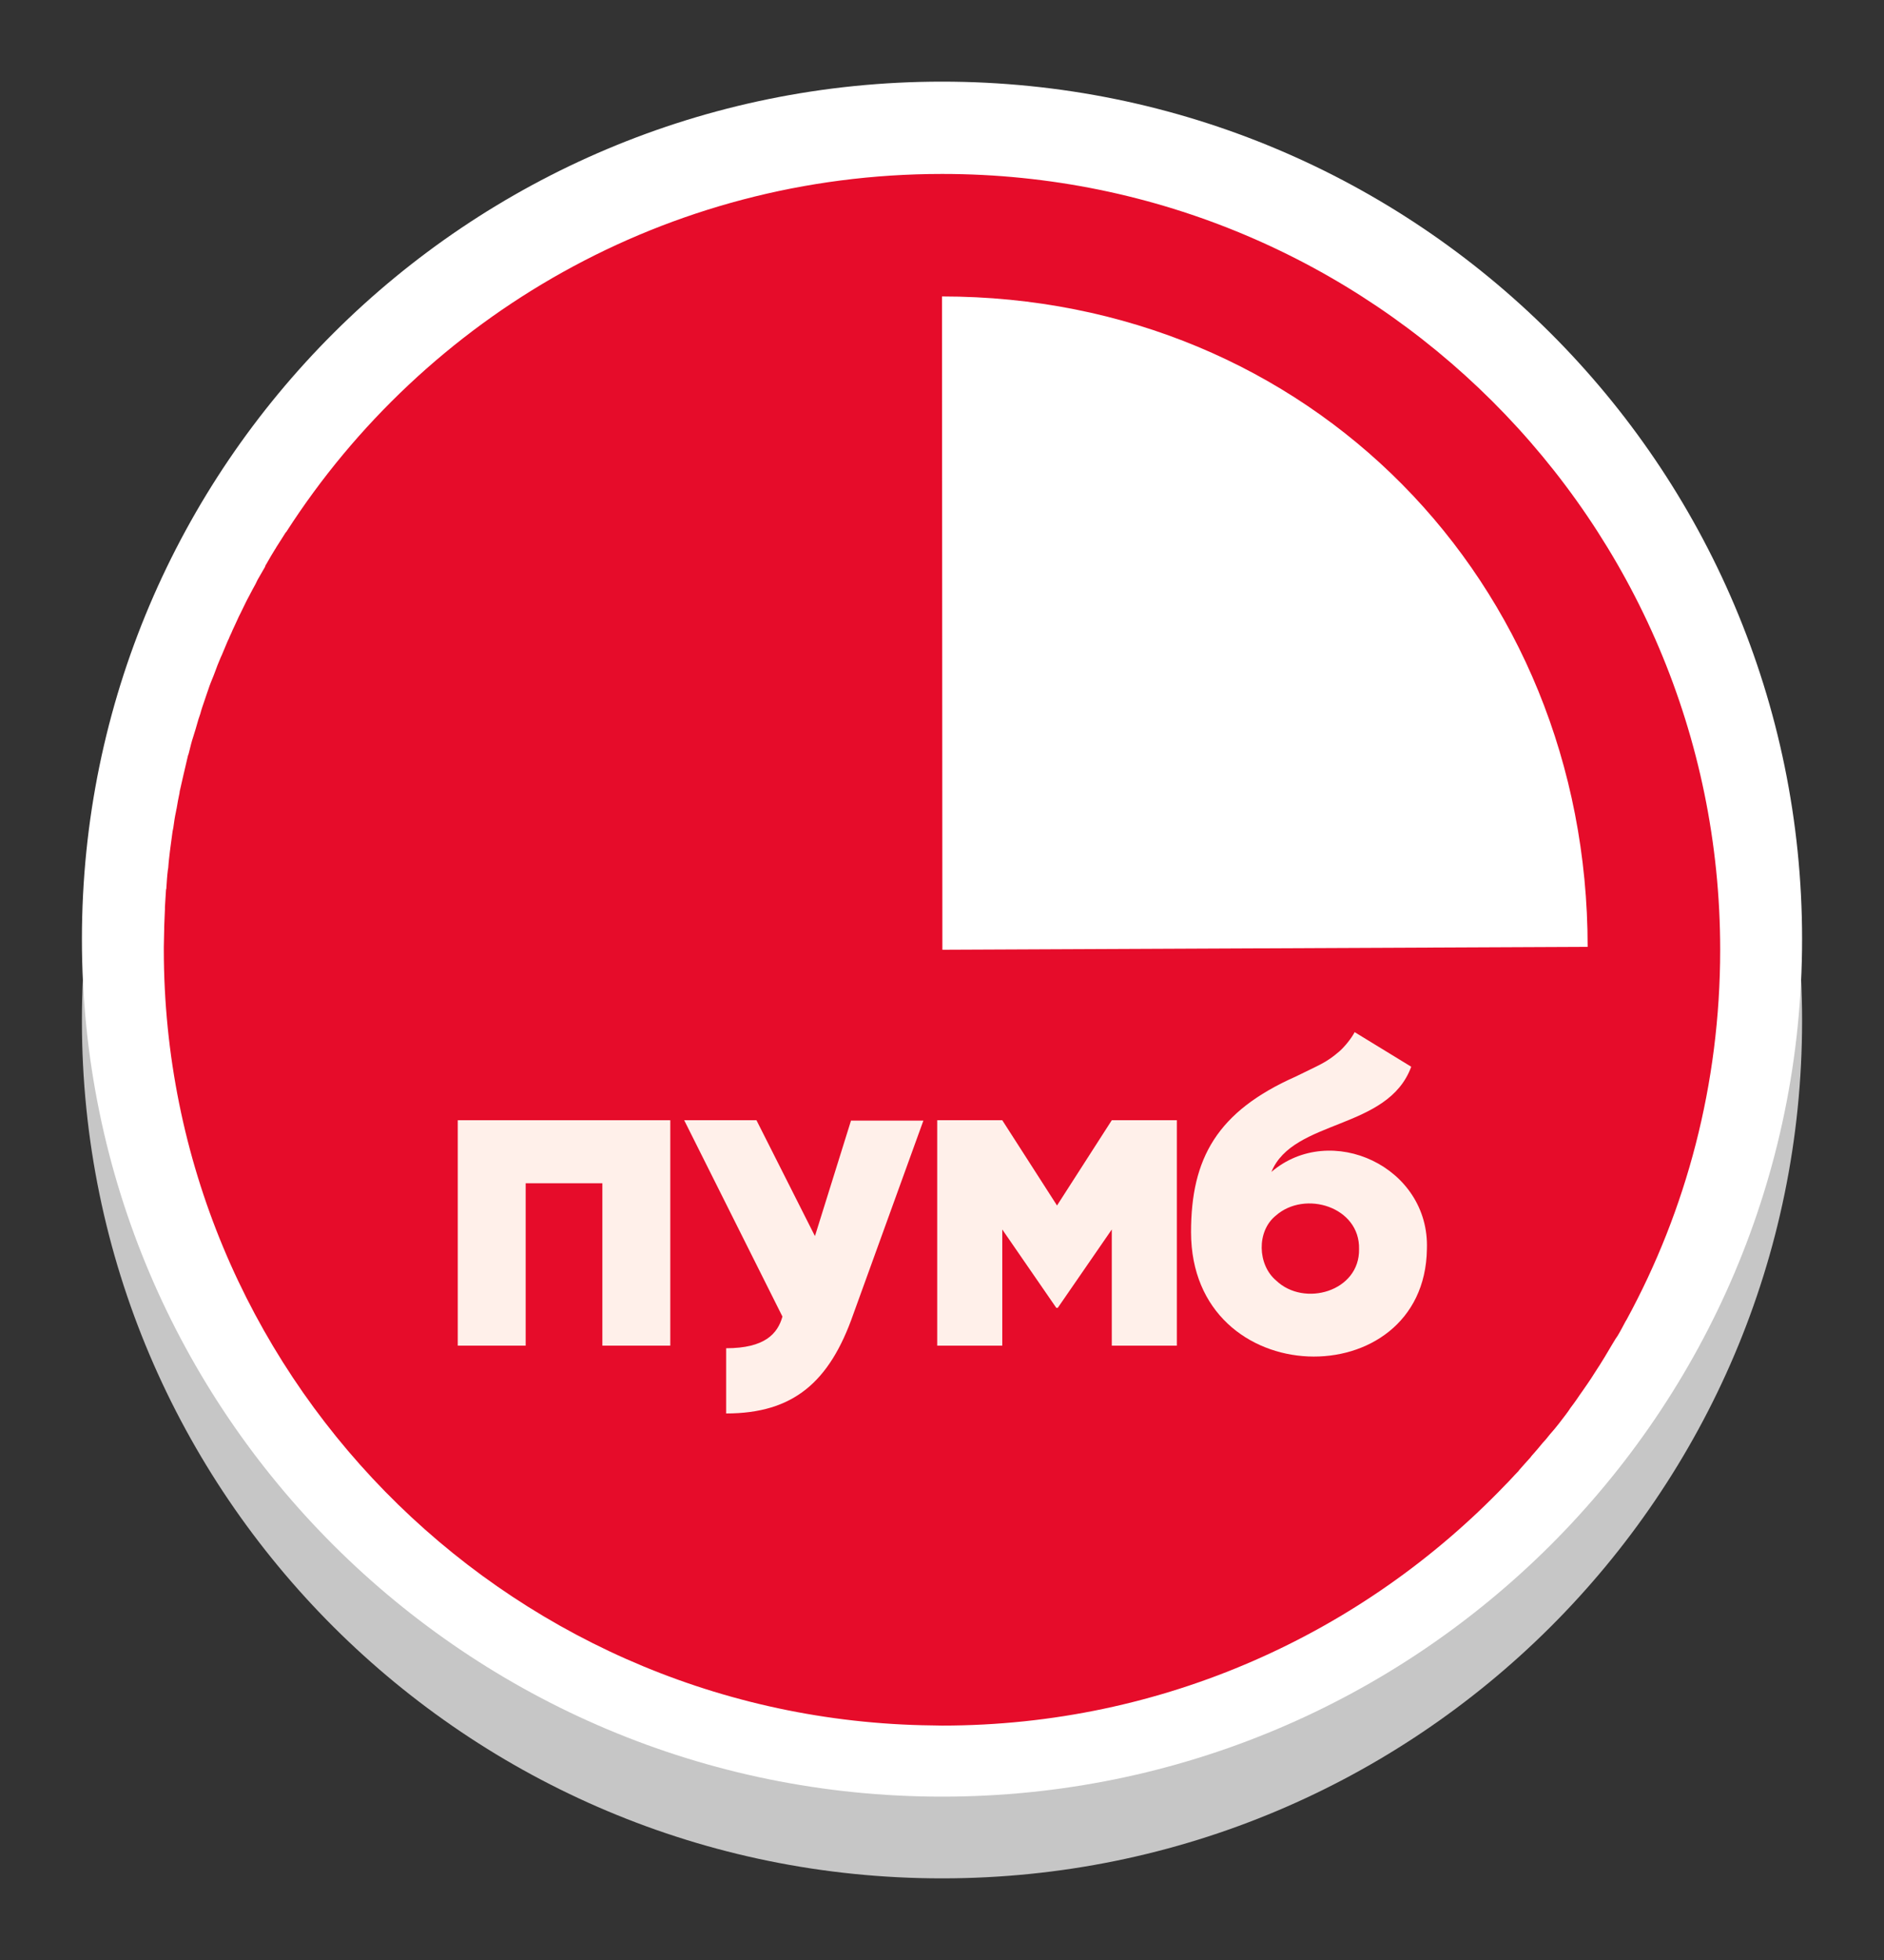
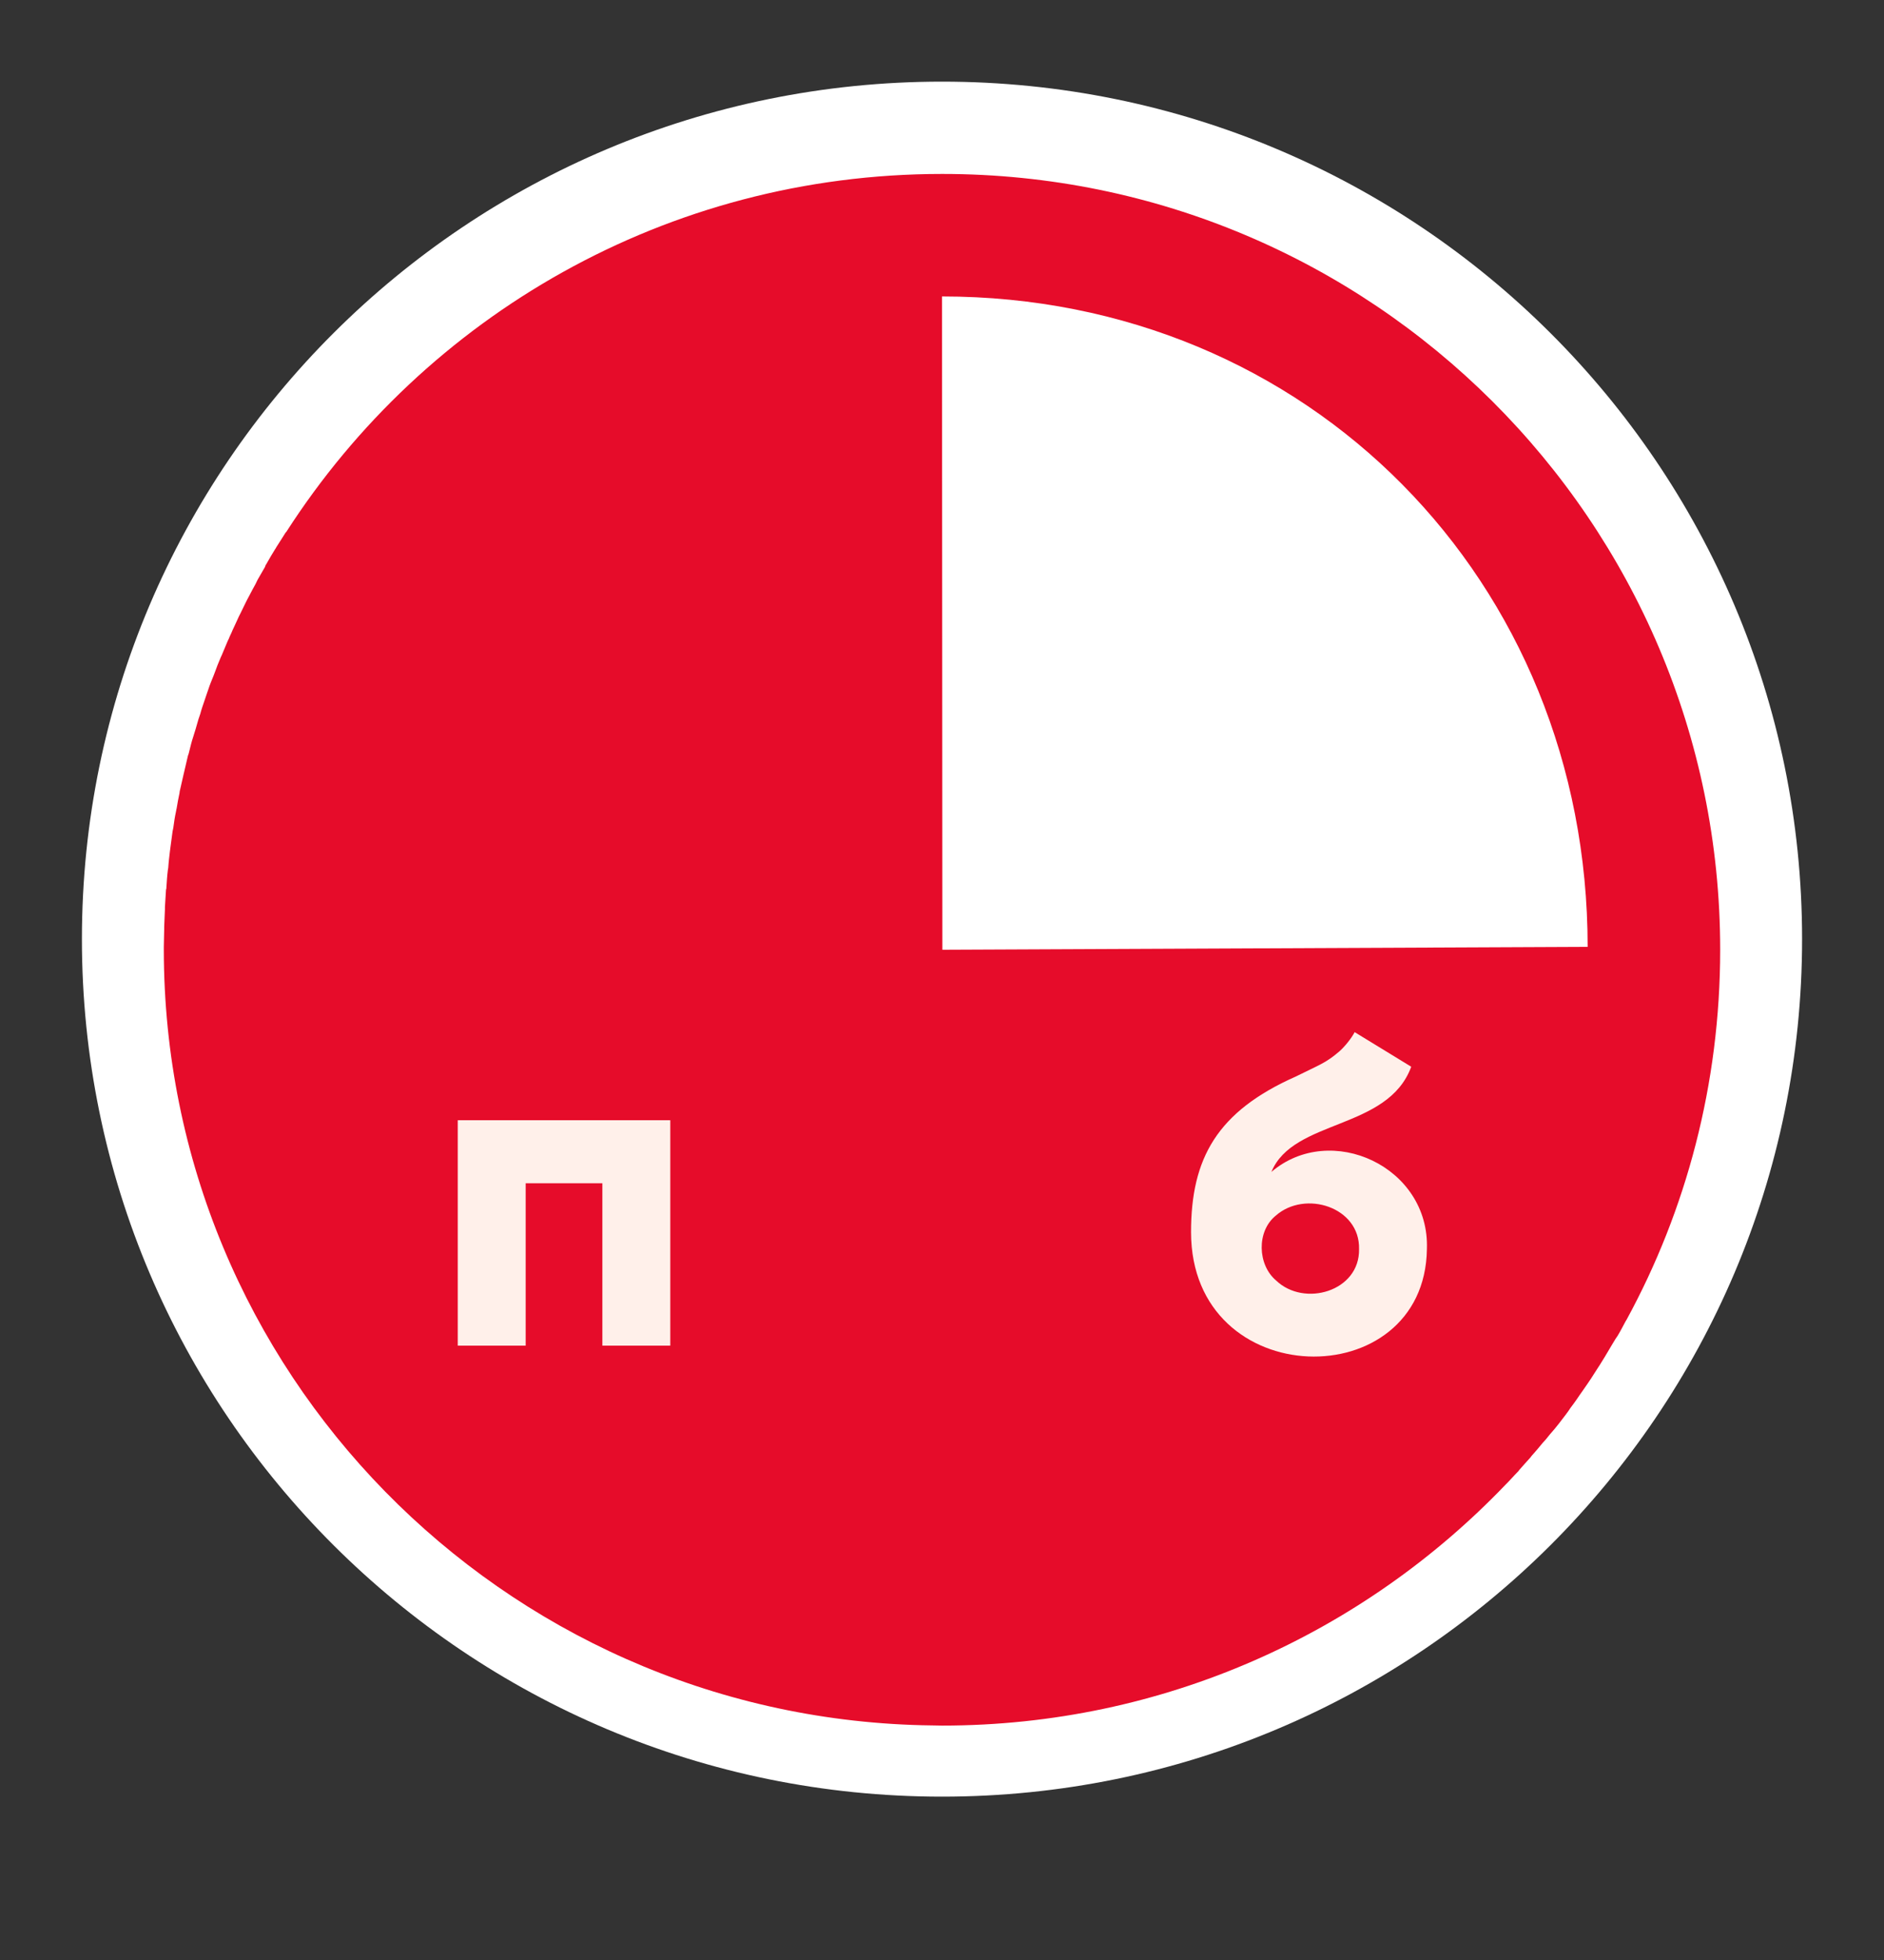
<svg xmlns="http://www.w3.org/2000/svg" width="100px" height="104px" viewBox="0 0 100 104" version="1.1">
  <rect x="0" y="0" width="100" height="104" fill="#333333" stroke="none" />
  <g id="surface1">
-     <path style=" stroke:none;fill-rule:nonzero;fill:rgb(77.647%,77.647%,77.647%);fill-opacity:1;" d="M 50 8.668 C 75.215 8.668 95.652 29.039 95.652 54.168 C 95.652 79.297 75.215 99.668 50 99.668 C 24.785 99.668 4.348 79.297 4.348 54.168 C 4.348 29.039 24.785 8.668 50 8.668 Z M 50 15.168 C 39.621 15.168 29.668 19.277 22.332 26.59 C 14.992 33.902 10.871 43.824 10.871 54.168 C 10.871 64.512 14.992 74.43 22.332 81.742 C 29.668 89.059 39.621 93.168 50 93.168 C 60.379 93.168 70.332 89.059 77.668 81.742 C 85.008 74.43 89.129 64.512 89.129 54.168 C 89.129 43.824 85.008 33.902 77.668 26.59 C 70.332 19.277 60.379 15.168 50 15.168 Z M 50 15.168 " />
    <path style=" stroke:none;fill-rule:nonzero;fill:rgb(100%,100%,100%);fill-opacity:1;" d="M 50 95.332 C 75.215 95.332 95.652 74.961 95.652 49.832 C 95.652 24.703 75.215 4.332 50 4.332 C 24.785 4.332 4.348 24.703 4.348 49.832 C 4.348 74.961 24.785 95.332 50 95.332 Z M 50 95.332 " />
    <path style=" stroke:none;fill-rule:nonzero;fill:rgb(90.196%,4.706%,16.471%);fill-opacity:1;" d="M 91.305 50.395 C 91.305 27.668 72.812 9.23 50.02 9.23 C 50.02 9.23 50.02 9.23 50 9.23 C 35.387 9.23 22.555 16.785 15.207 28.207 C 15.188 28.227 15.188 28.246 15.168 28.246 C 14.996 28.516 14.84 28.77 14.664 29.039 C 14.645 29.078 14.625 29.117 14.605 29.137 C 14.453 29.387 14.297 29.637 14.16 29.891 C 14.121 29.949 14.086 30.004 14.066 30.082 C 13.93 30.316 13.812 30.527 13.676 30.758 C 13.637 30.836 13.598 30.914 13.562 30.992 C 13.445 31.203 13.328 31.418 13.211 31.648 C 13.152 31.746 13.113 31.84 13.059 31.938 C 12.961 32.133 12.863 32.344 12.766 32.539 C 12.707 32.652 12.648 32.77 12.59 32.906 C 12.516 33.078 12.418 33.273 12.34 33.445 C 12.281 33.602 12.203 33.734 12.145 33.891 C 12.066 34.043 12.012 34.199 11.934 34.375 C 11.855 34.547 11.797 34.723 11.719 34.875 C 11.66 35.012 11.602 35.148 11.543 35.301 C 11.469 35.496 11.41 35.668 11.332 35.863 C 11.273 35.996 11.234 36.113 11.176 36.25 C 11.098 36.441 11.039 36.652 10.965 36.848 C 10.926 36.965 10.887 37.078 10.848 37.195 C 10.77 37.426 10.691 37.641 10.633 37.871 C 10.594 37.969 10.574 38.066 10.535 38.16 C 10.461 38.395 10.402 38.645 10.324 38.875 C 10.305 38.953 10.266 39.051 10.246 39.129 C 10.168 39.359 10.109 39.609 10.051 39.844 C 10.031 39.922 10.012 40.016 9.977 40.094 C 9.918 40.344 9.859 40.598 9.801 40.848 C 9.781 40.926 9.762 41.004 9.742 41.098 C 9.684 41.352 9.625 41.621 9.566 41.871 C 9.547 41.949 9.527 42.027 9.527 42.086 C 9.473 42.355 9.414 42.625 9.375 42.898 C 9.355 42.953 9.355 43.031 9.336 43.09 C 9.277 43.359 9.238 43.633 9.199 43.922 C 9.18 43.98 9.18 44.055 9.16 44.113 C 9.121 44.402 9.082 44.695 9.043 44.984 C 9.043 45.043 9.023 45.102 9.023 45.137 C 8.988 45.449 8.949 45.738 8.93 46.047 C 8.93 46.086 8.91 46.125 8.91 46.164 C 8.871 46.473 8.852 46.781 8.832 47.09 C 8.832 47.129 8.832 47.168 8.812 47.207 C 8.793 47.516 8.773 47.824 8.754 48.133 C 8.754 48.172 8.754 48.211 8.754 48.25 C 8.734 48.559 8.734 48.887 8.715 49.195 C 8.715 49.234 8.715 49.254 8.715 49.293 C 8.715 49.602 8.695 49.934 8.695 50.242 C 8.695 50.281 8.695 50.316 8.695 50.355 C 8.695 50.355 8.695 50.355 8.695 50.375 C 8.695 72.758 26.605 90.984 48.934 91.543 C 49.281 91.543 49.652 91.562 50 91.562 C 61.766 91.562 72.367 86.652 79.906 78.785 C 80.141 78.555 80.352 78.305 80.586 78.07 C 80.605 78.055 80.625 78.035 80.625 78.016 C 80.836 77.781 81.031 77.551 81.246 77.32 C 81.266 77.281 81.305 77.242 81.32 77.223 C 81.516 77.008 81.691 76.797 81.883 76.562 C 81.941 76.508 81.98 76.449 82.039 76.391 C 82.195 76.199 82.348 76.004 82.523 75.812 C 82.602 75.715 82.68 75.617 82.758 75.52 C 82.871 75.367 83.008 75.191 83.125 75.039 C 83.203 74.941 83.281 74.824 83.355 74.711 C 83.473 74.555 83.59 74.398 83.707 74.227 C 83.805 74.09 83.898 73.938 84.016 73.781 C 84.094 73.664 84.191 73.531 84.27 73.414 C 84.387 73.242 84.52 73.047 84.637 72.855 C 84.695 72.758 84.754 72.68 84.812 72.582 C 84.945 72.391 85.062 72.176 85.199 71.965 C 85.238 71.887 85.297 71.809 85.336 71.734 C 85.469 71.5 85.605 71.289 85.742 71.055 C 85.781 71 85.82 70.941 85.859 70.883 C 86.012 70.633 86.148 70.359 86.285 70.109 C 86.305 70.07 86.324 70.051 86.344 70.012 C 89.5 64.215 91.305 57.527 91.305 50.395 C 91.305 50.414 91.305 50.414 91.305 50.395 Z M 50.02 50.395 L 50 15.73 C 69.461 15.73 84.27 30.836 84.27 50.242 Z M 50.02 50.395 " />
    <path style=" stroke:none;fill-rule:nonzero;fill:rgb(100%,94.118%,91.765%);fill-opacity:1;" d="M 74.906 56.602 C 73.668 59.98 68.645 59.363 67.484 62.184 C 70.621 59.5 75.895 61.895 75.738 66.281 C 75.625 74.109 63.219 73.938 63.219 65.375 C 63.219 61.469 64.594 58.977 68.781 57.121 C 70.062 56.484 70.371 56.406 71.09 55.789 C 71.398 55.516 71.746 55.074 71.902 54.766 Z M 72.137 66.281 C 72.191 64.039 69.266 63.133 67.715 64.504 C 66.688 65.336 66.746 67.113 67.734 67.945 C 69.227 69.375 72.176 68.523 72.137 66.281 Z M 72.137 66.281 " />
    <path style=" stroke:none;fill-rule:nonzero;fill:rgb(100%,94.118%,91.765%);fill-opacity:1;" d="M 24.297 59.441 L 35.578 59.441 L 35.578 71.402 L 31.973 71.402 L 31.973 62.785 L 27.902 62.785 L 27.902 71.402 L 24.297 71.402 Z M 24.297 59.441 " />
-     <path style=" stroke:none;fill-rule:nonzero;fill:rgb(100%,94.118%,91.765%);fill-opacity:1;" d="M 59.012 59.441 L 62.465 59.441 L 62.465 71.402 L 59.012 71.402 L 59.012 65.238 L 56.145 69.395 L 56.066 69.395 L 53.199 65.238 L 53.199 71.402 L 49.746 71.402 L 49.746 59.441 L 53.199 59.441 L 56.105 63.965 Z M 59.012 59.441 " />
-     <path style=" stroke:none;fill-rule:nonzero;fill:rgb(100%,94.118%,91.765%);fill-opacity:1;" d="M 45.176 59.441 L 43.293 65.473 L 43.254 65.586 L 40.152 59.441 L 36.316 59.441 L 41.531 69.859 C 41.277 70.766 40.598 71.539 38.543 71.539 L 38.543 75 C 42.109 75 44.031 73.336 45.289 69.742 L 49.012 59.461 L 45.176 59.461 Z M 45.176 59.441 " />
  </g>
</svg>